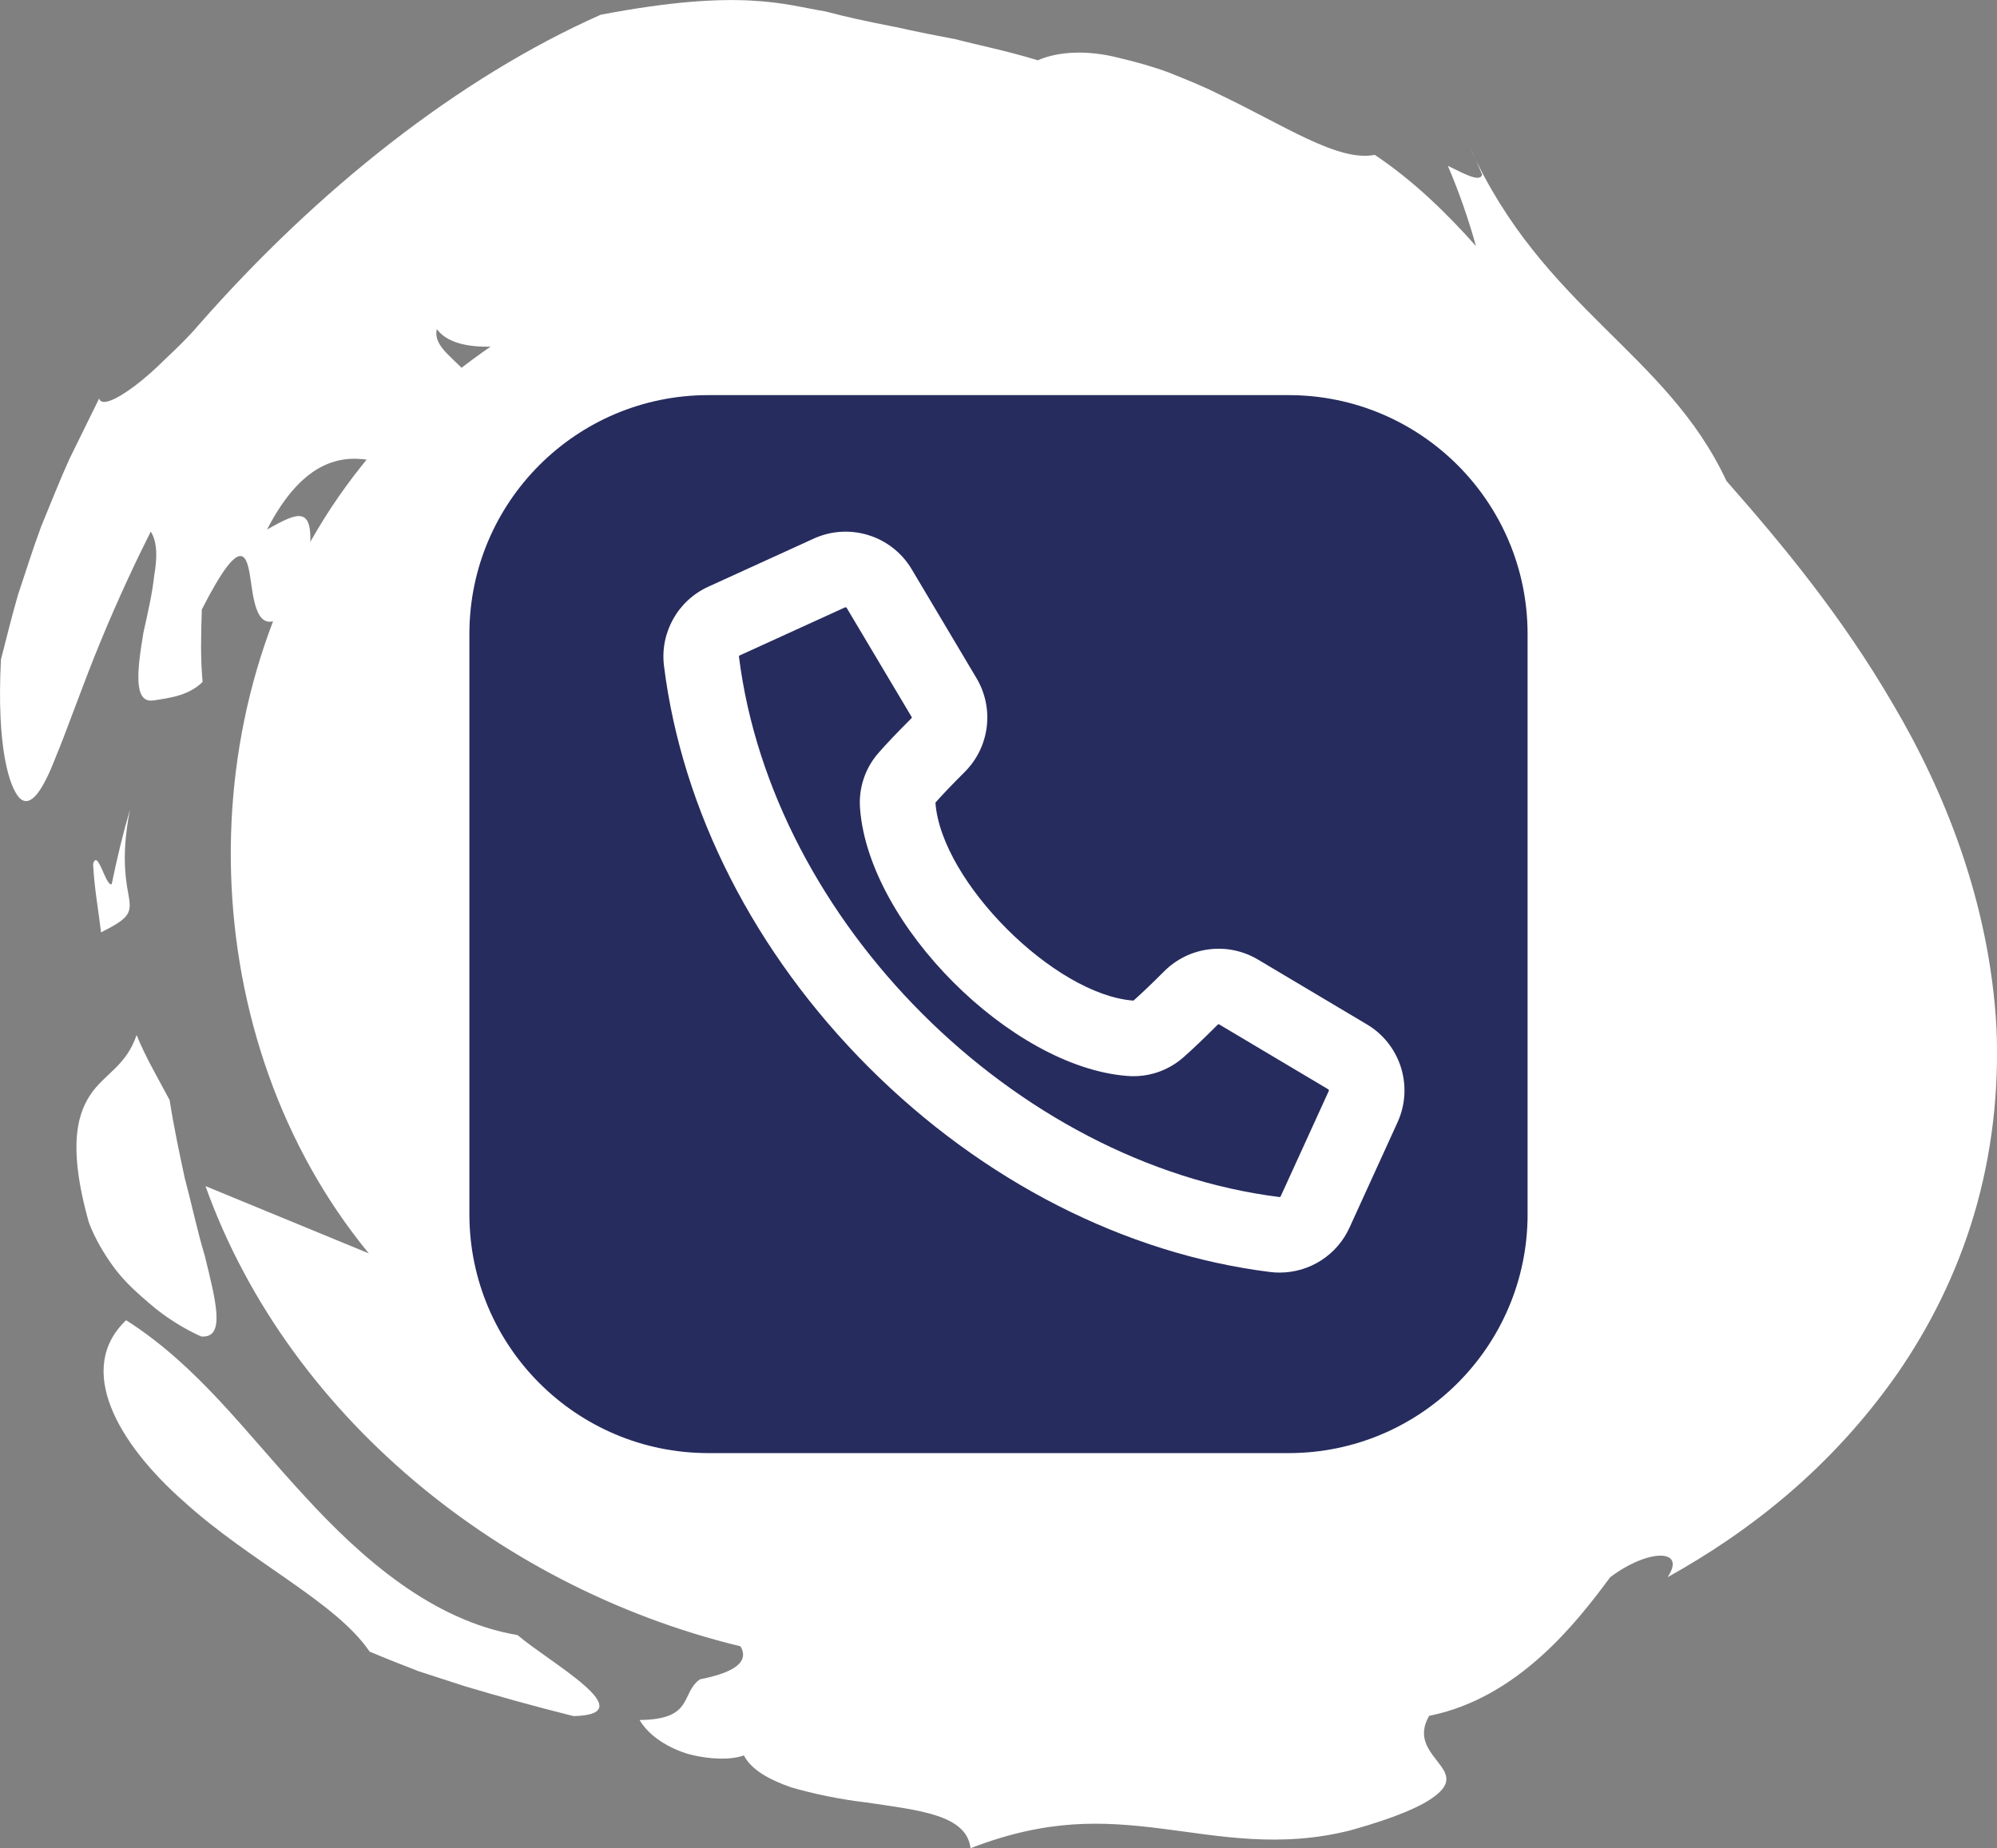
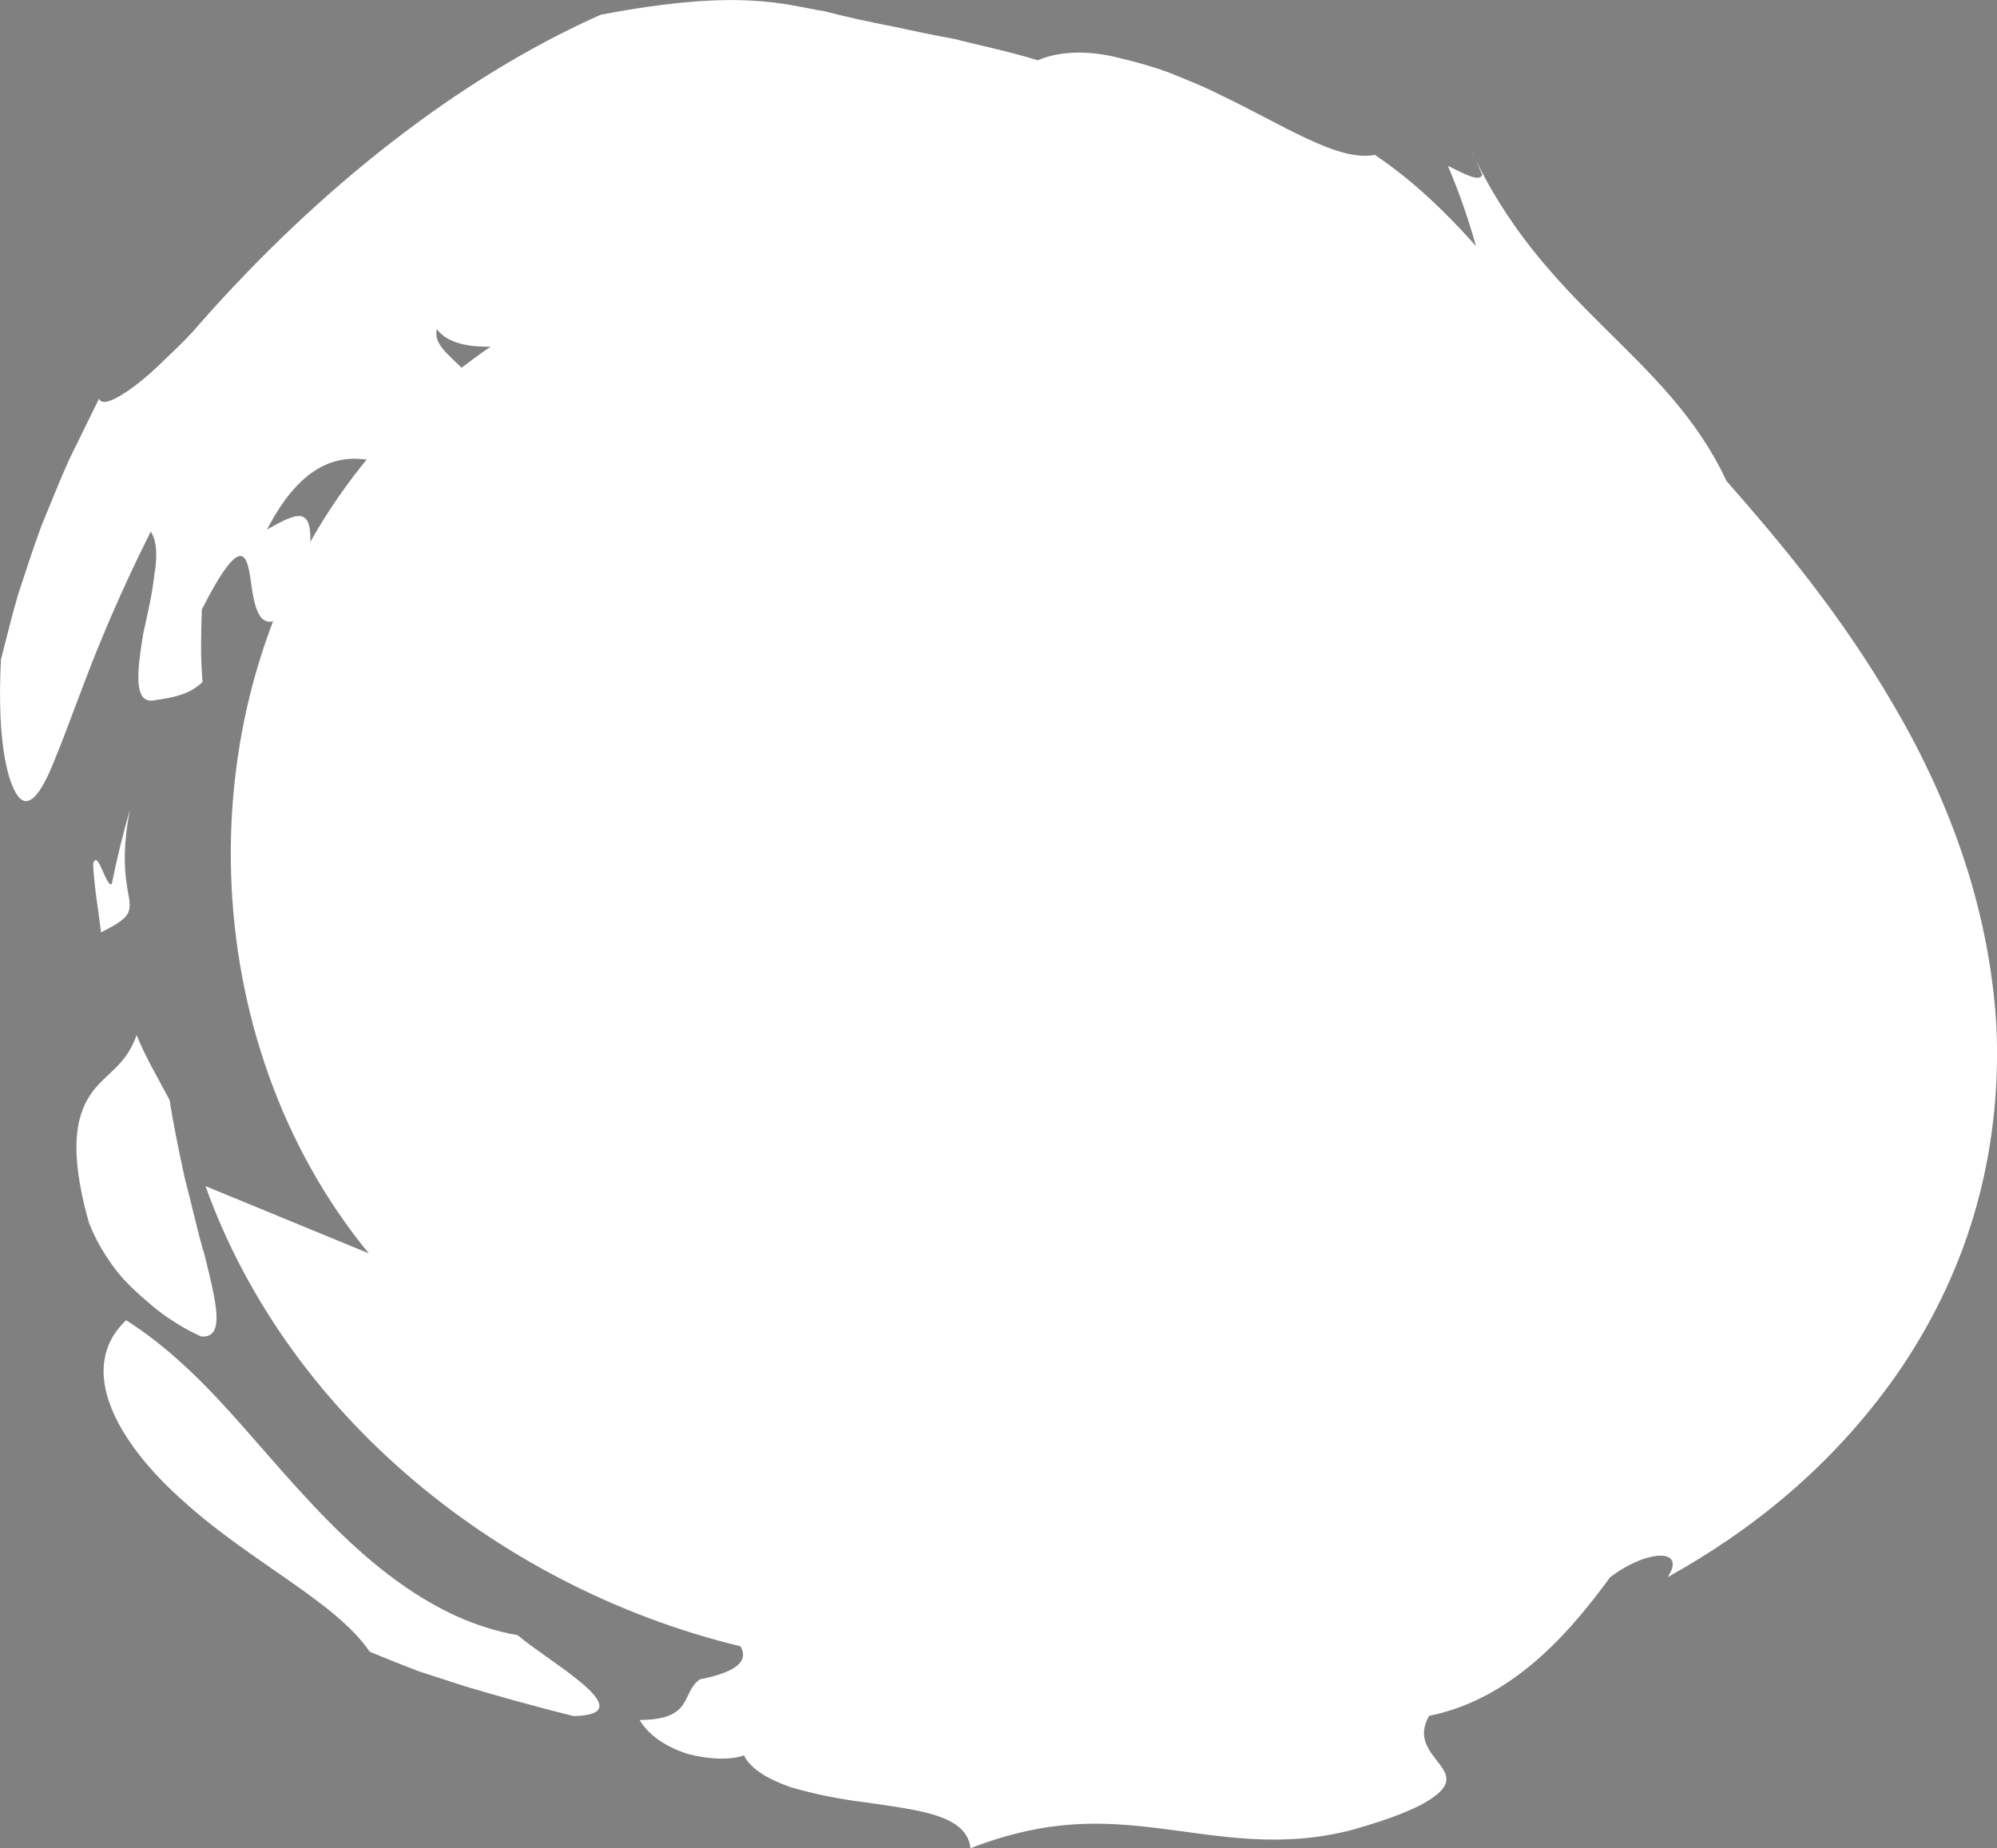
<svg xmlns="http://www.w3.org/2000/svg" id="Warstwa_2" viewBox="0 0 864.21 800">
  <rect x="0" y="0" width="864.21" height="800" fill="#808080" stroke="none" />
  <defs>
    <style>.cls-1{fill:#262c5e;fill-rule:evenodd;}.cls-1,.cls-2{stroke-width:0px;}.cls-2{fill:#fff;}</style>
  </defs>
  <g id="_ōŗū_3">
    <path class="cls-2" d="M88.92,513.41c36.86,102.92,133.96,178.71,240.92,201.33,106.96,22.61,221.1-4.4,313.93-62.15,61.04-37.98,117.27-95.43,123.97-167.01,8.01-85.49-55.08-159.4-114-221.86-54.3-57.56-111.11-116.82-184.69-145.94-110.86-43.86-248.99-3.81-319.2,92.55-70.2,96.36-65.99,240.12,9.75,332.2" />
    <path class="cls-2" d="M38.47,529.19c-9.8-34.81-4.4-48.62,1.74-56.89,6.41-8.25,14.47-11.5,18.91-24.27,3.94,9.77,9.46,19,14.3,28.17,1.56,10.23,3.97,21.88,6.5,33.6,3.08,11.52,5.56,23.47,8.66,33.59,5.08,20.69,8.99,35.91-1.47,35.11-2.37-1.03-12.14-5.44-22.16-14.07-5.03-4.28-10.76-9.31-15.28-15.34-4.5-6.03-8.5-12.79-11.2-19.89Z" />
-     <path class="cls-2" d="M134.59,557.84c-3.61-4.2-2.26-6.37-5.84-10.5,8.06.68,15.94,1.07,23.59,1.18l-17.74,9.33Z" />
+     <path class="cls-2" d="M134.59,557.84c-3.61-4.2-2.26-6.37-5.84-10.5,8.06.68,15.94,1.07,23.59,1.18Z" />
    <path class="cls-2" d="M43.73,403.57c-1.17-9.81-2.98-19.66-3.44-29.6,2.01-6.87,5.43,9.87,8.05,8.76,2.24-11.02,4.87-21.83,7.92-32.36-4.27,21.67-1.34,32.61-.33,38.9.85,6.41-.7,8.5-12.19,14.3Z" />
-     <path class="cls-2" d="M265.09,164.74c18.64,2.67-2.98,21.61-3.42,31.35-5.32,2.69-11.94,2.87-16.65,1.38-4.64-1.46-7.82-5.21-5.9-11.7,7.64-4.08,12.05-8.44,15.76-12.08,3.8-3.46,6.58-6.65,10.21-8.96Z" />
    <path class="cls-2" d="M65.23,230.08c2.89,4.5,2.85,11.31,1.52,18.98-.83,7.82-2.86,16.57-4.68,24.75-2.77,16.58-4.4,30.81,4.44,29.36,7.64-1.16,15.21-2.2,21.16-7.99-.96-10.35-.68-20.71-.33-31.37,17.43-34.16,19.66-23.66,21.29-11.61,1.78,12.49,4.21,26.12,20.48,8.54,2.98-9.25,5.04-13.6,4.6-18.48,2.71-23.86-3.65-21.26-18.15-13.05,16.25-31.57,33.78-32.29,46.36-29.7,12.78,2.45,23.54,8.95,34.32-2.58,6.99-8.48,10.15-14.99,10.69-20.59.78-5.32-1.06-9.63-3.93-13.39-5.65-7.58-15.75-12.56-13.97-20.5,4.35,5.89,13.2,7.94,24.22,7.58,11.45.22,25.03-2.17,40.32-4.2,15.08-2.47,31.79-4.49,48.35-6.78,16.8-1.46,33.51-3.44,49.31-4.05,28.99-8.75,62.25-2.86,91.38,10.44,29.65,12.73,57.28,31.76,92.2,47.6,23,22.66,48.68,56.89,77.32,90.95-1.12,1.05-2.15,2.15-3.32,3.14,1.64-.06,3.12-.53,4.3-1.65,3.73,19.35,23.63,36.89,38.92,53.61,15.34,16.66,26.07,32.54,14.08,44.69l6.24,3.88c9.9,13.19,7.03,14.67,2.67,15.36-4.58.64-10.35.82-9.21,9.79,8.77,10.74,9.23,26.38,9.02,36.68.22,10.71-.07,16.39,14.32,21.27-2.03,1.47-3.33-.46-5.36.96,1.44,4.77,2.77,9.55,3.23,14.67,6.39,2.17,13.55,7.73,21.24,6.39-1.25,4.06,5.28,10.34.62,16.17-3.18,8.2-6.89,7.1-10.26,4.56-3.42-2.57-7.02-6.33-10.92-5.06-4.14,18.97-18.45,40.95-38.68,58.2-20.07,17.47-45.83,29.9-71.77,35.36-5.66-10.62-20.32-8.46-36.39-3.75-16.04,4.86-33.92,12.46-44.87,16-24.73-4.05-46.19,5.89-68.72,13.56-22.08,7.74-45.15,12.61-60.25.08,10.73-6.34,23.42-4.63,34.82-4.44,11.25.69,20.88-.34,22.17-8.56l-9-7.42c-9.78-2.2-21.71-7.02-32.39-9.15-5.29-1.37-10.39-1.87-15.02-1.17-4.57.47-8.77,2.38-12.37,6.28,8.31,11.18,7.88,20.25,10.55,27.72-9.6,2.8-12.52,9.29-24.51,9.12-17.3-1.65-34.1-11.89-29.6-23.05,9.75-.72,17.55,6.03,25.7,7.22,5.86-11.81-19.92-20.99-26.42-28.63,1.7,17.17-8.49,25.21-15.75,32.29-6.87,7.12-11.26,15.25,10.82,33.76-9.95-1.42-20.15-2.83-30.15-5.28-16.55,7.46,3.28,24.55,22.95,38.18,9.67,6.88,18.95,12.96,21.87,18.27,2.84,5.37-.68,10.51-17.77,13.85-8.5,5.96-2.42,17.45-26.14,17.61,4.13,7.05,12.54,12.21,21.4,14.83,8.95,2.31,18.15,2.54,23.76.5,3.06,6.05,10.66,10.42,20.33,13.79,9.71,2.86,21.41,5.26,32.68,6.58,22.53,3.39,43.34,5.19,45.05,19.8,33.52-12.94,57.24-11.66,82.58-8.49,25,3.12,51.45,8.63,82.39.6,19.41-5.46,30.27-10.29,35.77-14.51,5.56-4.12,5.93-7.4,4.41-10.61-3.13-6.4-13.39-12.65-6.68-24.29,38.63-7.7,64.08-40.72,78.31-59.96,16.28-12.35,33.29-12.61,24.88-.05,35.73-19.88,70.85-47.39,99.09-87.63,13.98-20.07,25.89-43.53,33.57-69.48,7.72-26.04,10.87-53.75,9.66-80.85-3.05-54.46-22.57-102.32-44.74-139.89-22.33-38.33-47.77-69.01-72.1-96.65-25.91-55.59-79.48-74.7-110.98-144.29,1.9,3.89,3.61,7.77,5.25,11.65-.95,3.68-8.38-.71-14.84-3.77,5.1,11.9,9.02,23.52,12.17,34.74-12.68-14.24-26.97-28.24-43.8-39.49-15.92,3.15-39.38-12.91-67.57-26.3-6.84-3.5-14.31-6.4-21.37-9.27-7.25-2.71-14.85-4.77-21.79-6.41-13.94-3.6-26.57-2.71-35.1,1.04-14.11-4.29-25.95-6.58-35.87-9.18-9.94-1.86-18.03-3.51-24.88-5.06-13.68-2.65-22.33-4.57-31.17-6.91-17.45-2.81-36.22-10.22-97.24,1.44-61.42,27.25-122.49,75.61-173.93,134.23-4.59,5.42-9.69,10.27-14.43,14.74-4.57,4.58-9.12,8.55-13.21,11.65-8.22,6.16-14.53,8.91-15.48,5.49-3.92,7.97-8.25,16.79-12.8,26.06-4.25,9.33-8.11,19.28-12.23,29.18-3.71,9.99-6.87,20.15-10.12,29.86-2.84,9.78-5.09,19.25-7.34,27.87-1.97,38.29,3.7,55.61,8.17,60.08,4.78,4.44,10.1-3.81,15.39-17.46,5.67-13.67,12.19-32.74,19.76-50.92,7.49-18.21,15.7-35.57,21.5-47.04Z" />
    <path class="cls-2" d="M607.19,546.56c-5.98-12.25-23.68-5.79-32.04-7.66-1.38,2.69-3.4,5.39-5.11,8.14-16.5,15.1-11.12,29.1,6.31,29.24-.47-6.42,4.84-12.71,11.34-17.83,6.25-5.12,13.95-9.36,19.51-11.88Z" />
    <path class="cls-2" d="M648.9,456.15c4.41-.74,8.85-1.39,13.33-1.95-2.64-4.94-6.32-10.34-10.3-15.98-7.55,4.24-3.71,12.39-3.03,17.93Z" />
-     <path class="cls-2" d="M185.31,626.94c11.82,11.93,19.13,21.98,27.68,31.32,4.17,4.83,8.83,9.17,14.57,13.26,5.61,4.31,12.56,7.91,21.22,11.13,1.62-8.39,3.39-16.7,5.3-24.94-12.18-12.53-22.57-27.27-32.66-41.73-10.36-14.28-19.92-28.75-32.17-41.63-17.5-.73-14.07,10.49-7.4,22.91,6.28,12.44,16.06,25.15,3.46,29.68Z" />
    <path class="cls-2" d="M223.97,707.76c-36.64-6.19-67.28-32.95-92.33-60.36-25.7-27.74-45.79-55.98-77.06-75.94-21.99,20.91-3.84,53.08,24.93,78.44,28.71,26.13,65.88,43.47,80.44,65.01,7.71,3.24,14.65,5.98,21.28,8.52,6.75,2.19,13.24,4.29,19.96,6.47,13.47,4,27.77,8.1,47,12.92,30.78-.69-10.09-23.01-24.21-35.06Z" />
-     <path class="cls-2" d="M70.49,542.3c-2.44-7.3-8.42-14.47-11.44-18.19-6.47-3.48-5.37,11.41-6.2,19.55,1.18,3.95,6.92,9.37,11.78,10.68,4.81,1.37,8.27-1.06,5.85-12.04Z" />
-     <path class="cls-1" d="M661.08,525.66c-.06,57.03-46.28,103.25-103.32,103.32h-251.32c-57.03-.06-103.25-46.28-103.31-103.32v-251.32c.06-57.03,46.28-103.25,103.31-103.31h251.32c57.03.07,103.25,46.28,103.31,103.32v251.31ZM591.49,443.38l-47.08-28.02c-13.09-7.8-29.81-5.72-40.58,5.05-5.58,5.57-10,9.79-13.12,12.53-.09.08-.16.13-.2.16-.05,0-.13,0-.25,0-34.05-2.68-82.75-51.38-85.43-85.42,0-.12,0-.2,0-.25.03-.04.08-.11.15-.2,2.76-3.14,6.97-7.55,12.54-13.12,10.77-10.78,12.85-27.5,5.05-40.59l-28.01-47.09c-8.68-14.63-27-20.35-42.46-13.27l-45.5,20.76c-13.29,6.01-21.09,20-19.24,34.46,7.86,62.67,39.32,124.33,88.59,173.6,49.27,49.27,110.93,80.74,173.6,88.6,1.4.18,2.81.26,4.22.26,13.04,0,24.87-7.62,30.25-19.5l20.75-45.5c7.08-15.47,1.36-33.78-13.27-42.46h0ZM575.01,472.27c.15-.27.06-.62-.22-.77,0,0-.02-.01-.03-.02l-47.07-28.01c-.34-.2-.48-.18-.75.09-6.16,6.15-10.95,10.71-14.66,13.97-6.72,6.01-15.62,8.97-24.6,8.18-50.03-3.93-111.53-65.44-115.47-115.47-.79-8.98,2.17-17.88,8.18-24.6,3.25-3.71,7.82-8.51,13.96-14.66.28-.27.29-.42.1-.75l-28.02-47.07c-.09-.19-.27-.31-.48-.31-.1,0-.2.02-.29.07l-45.5,20.76c-.36.16-.4.25-.36.63,14.36,114.57,119.26,219.45,233.81,233.82.39.05.47,0,.64-.36l20.76-45.49Z" />
  </g>
</svg>